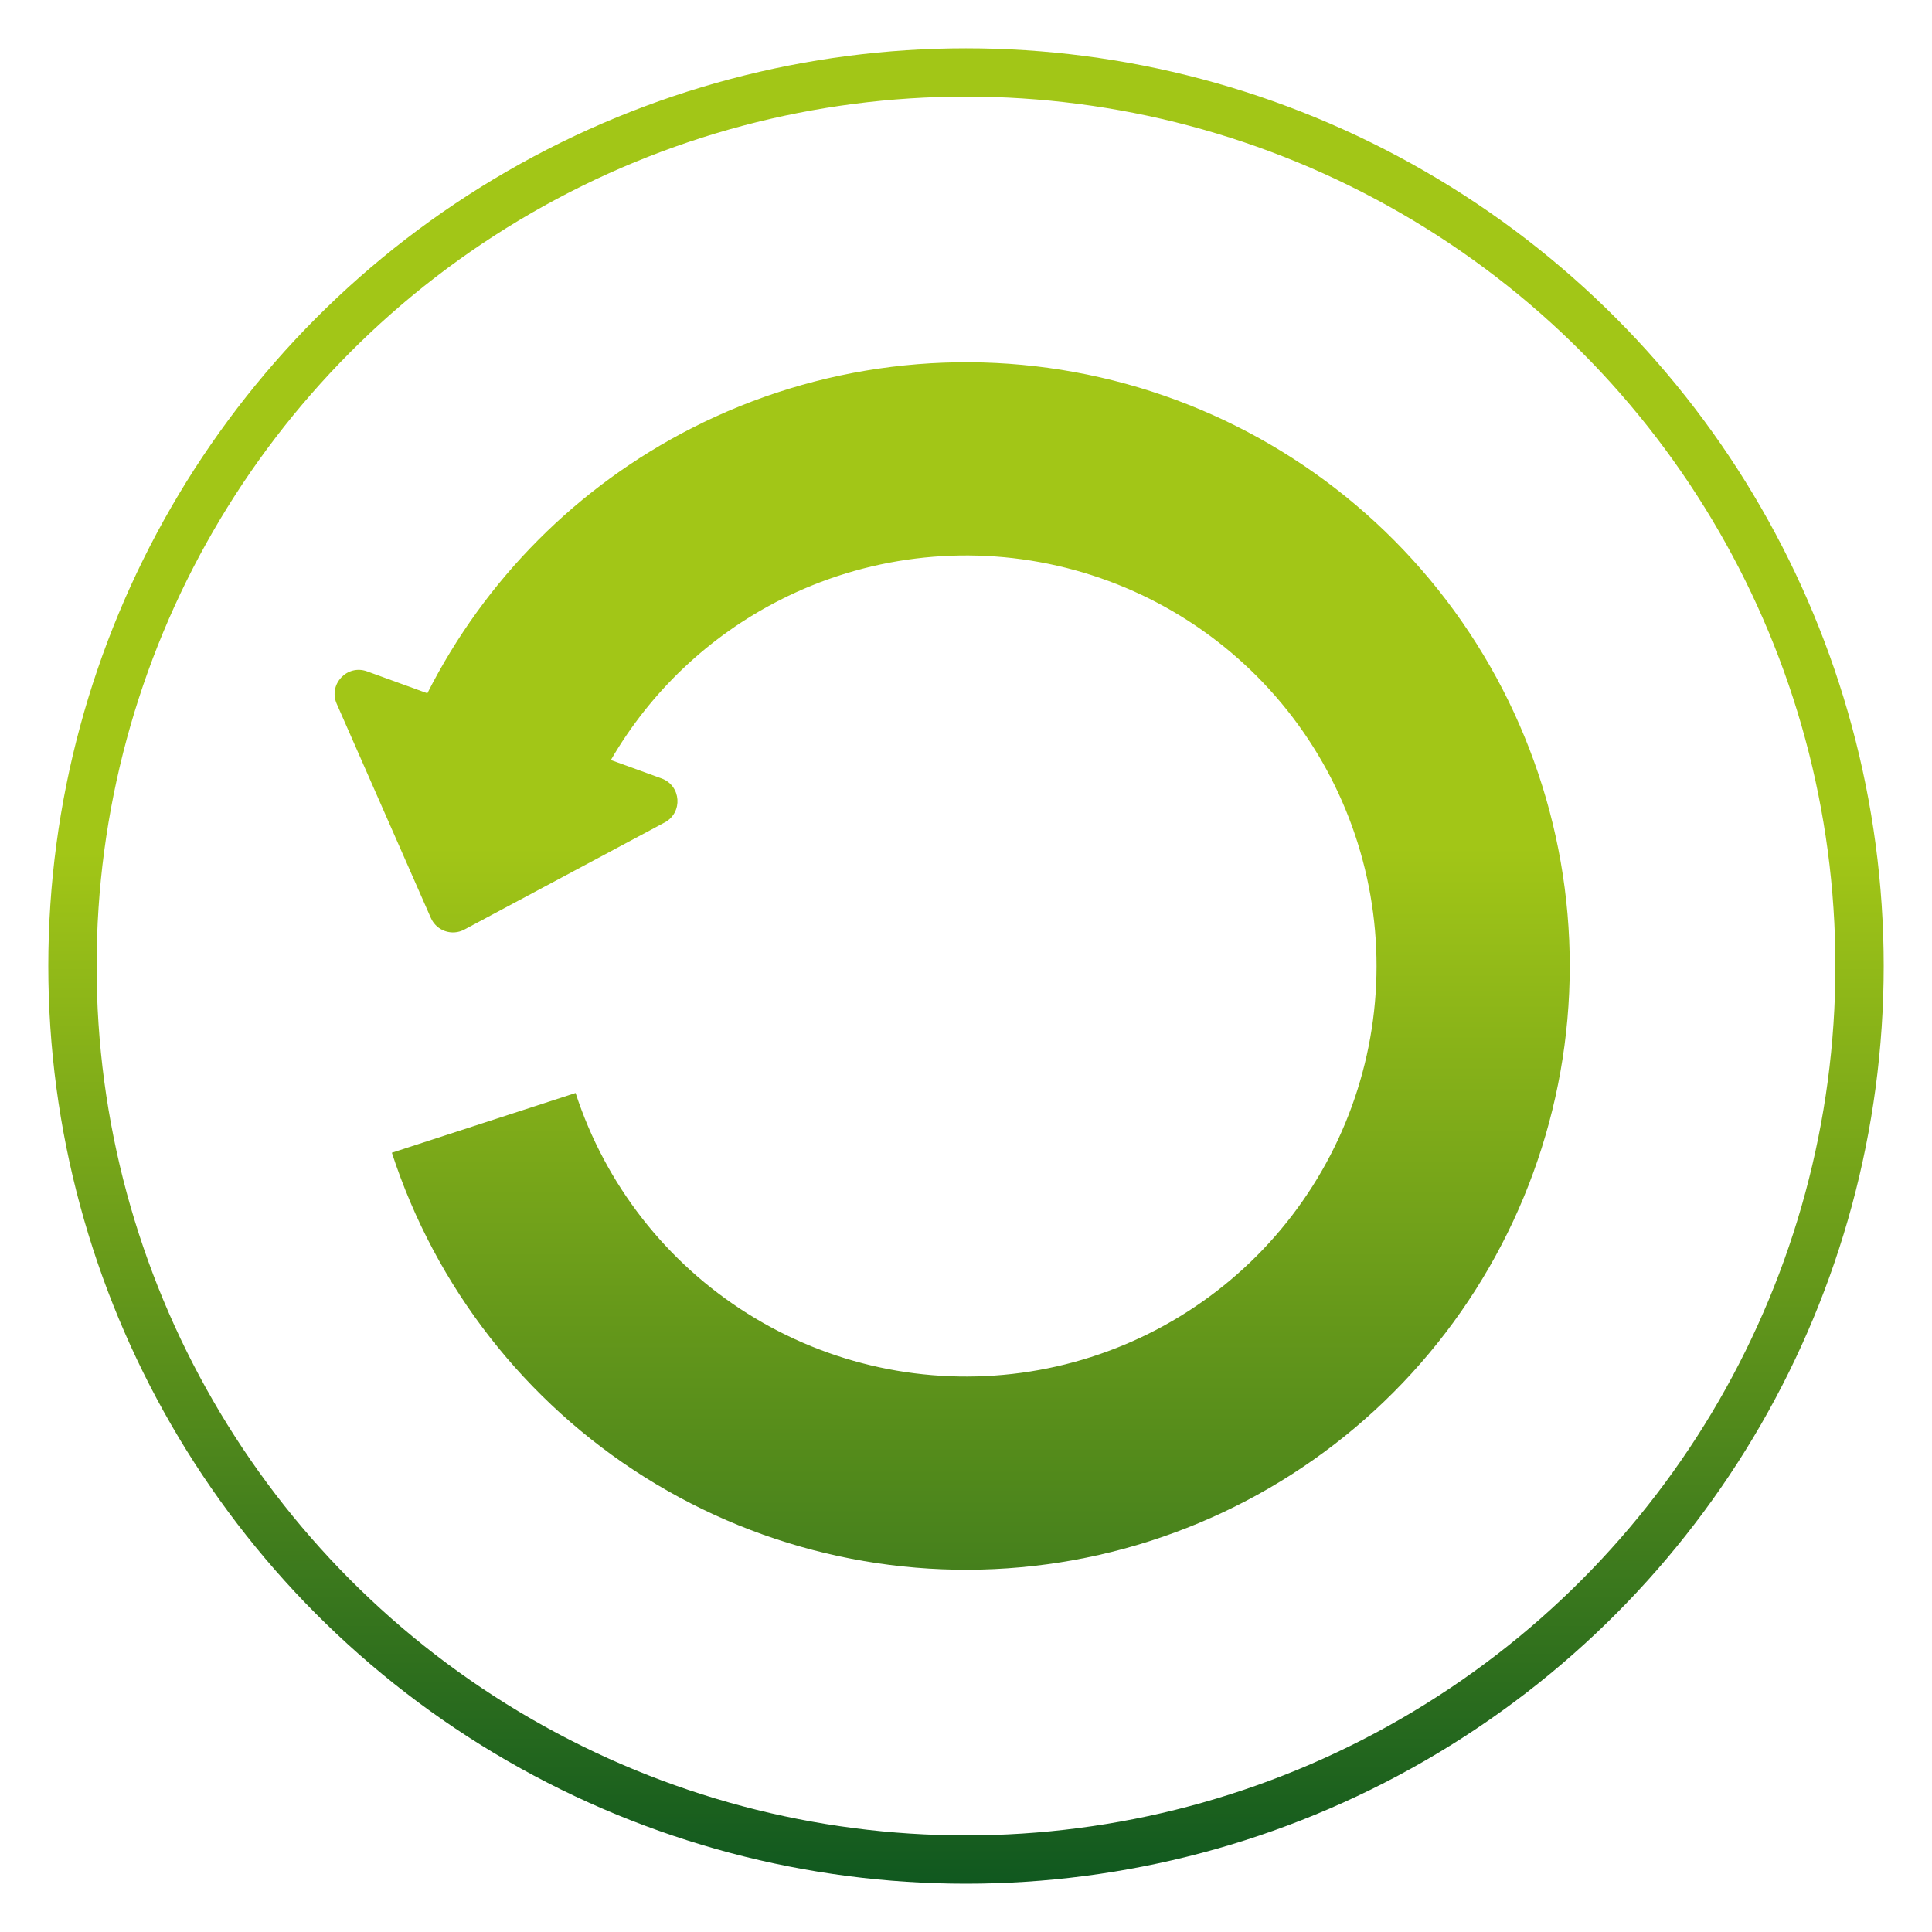
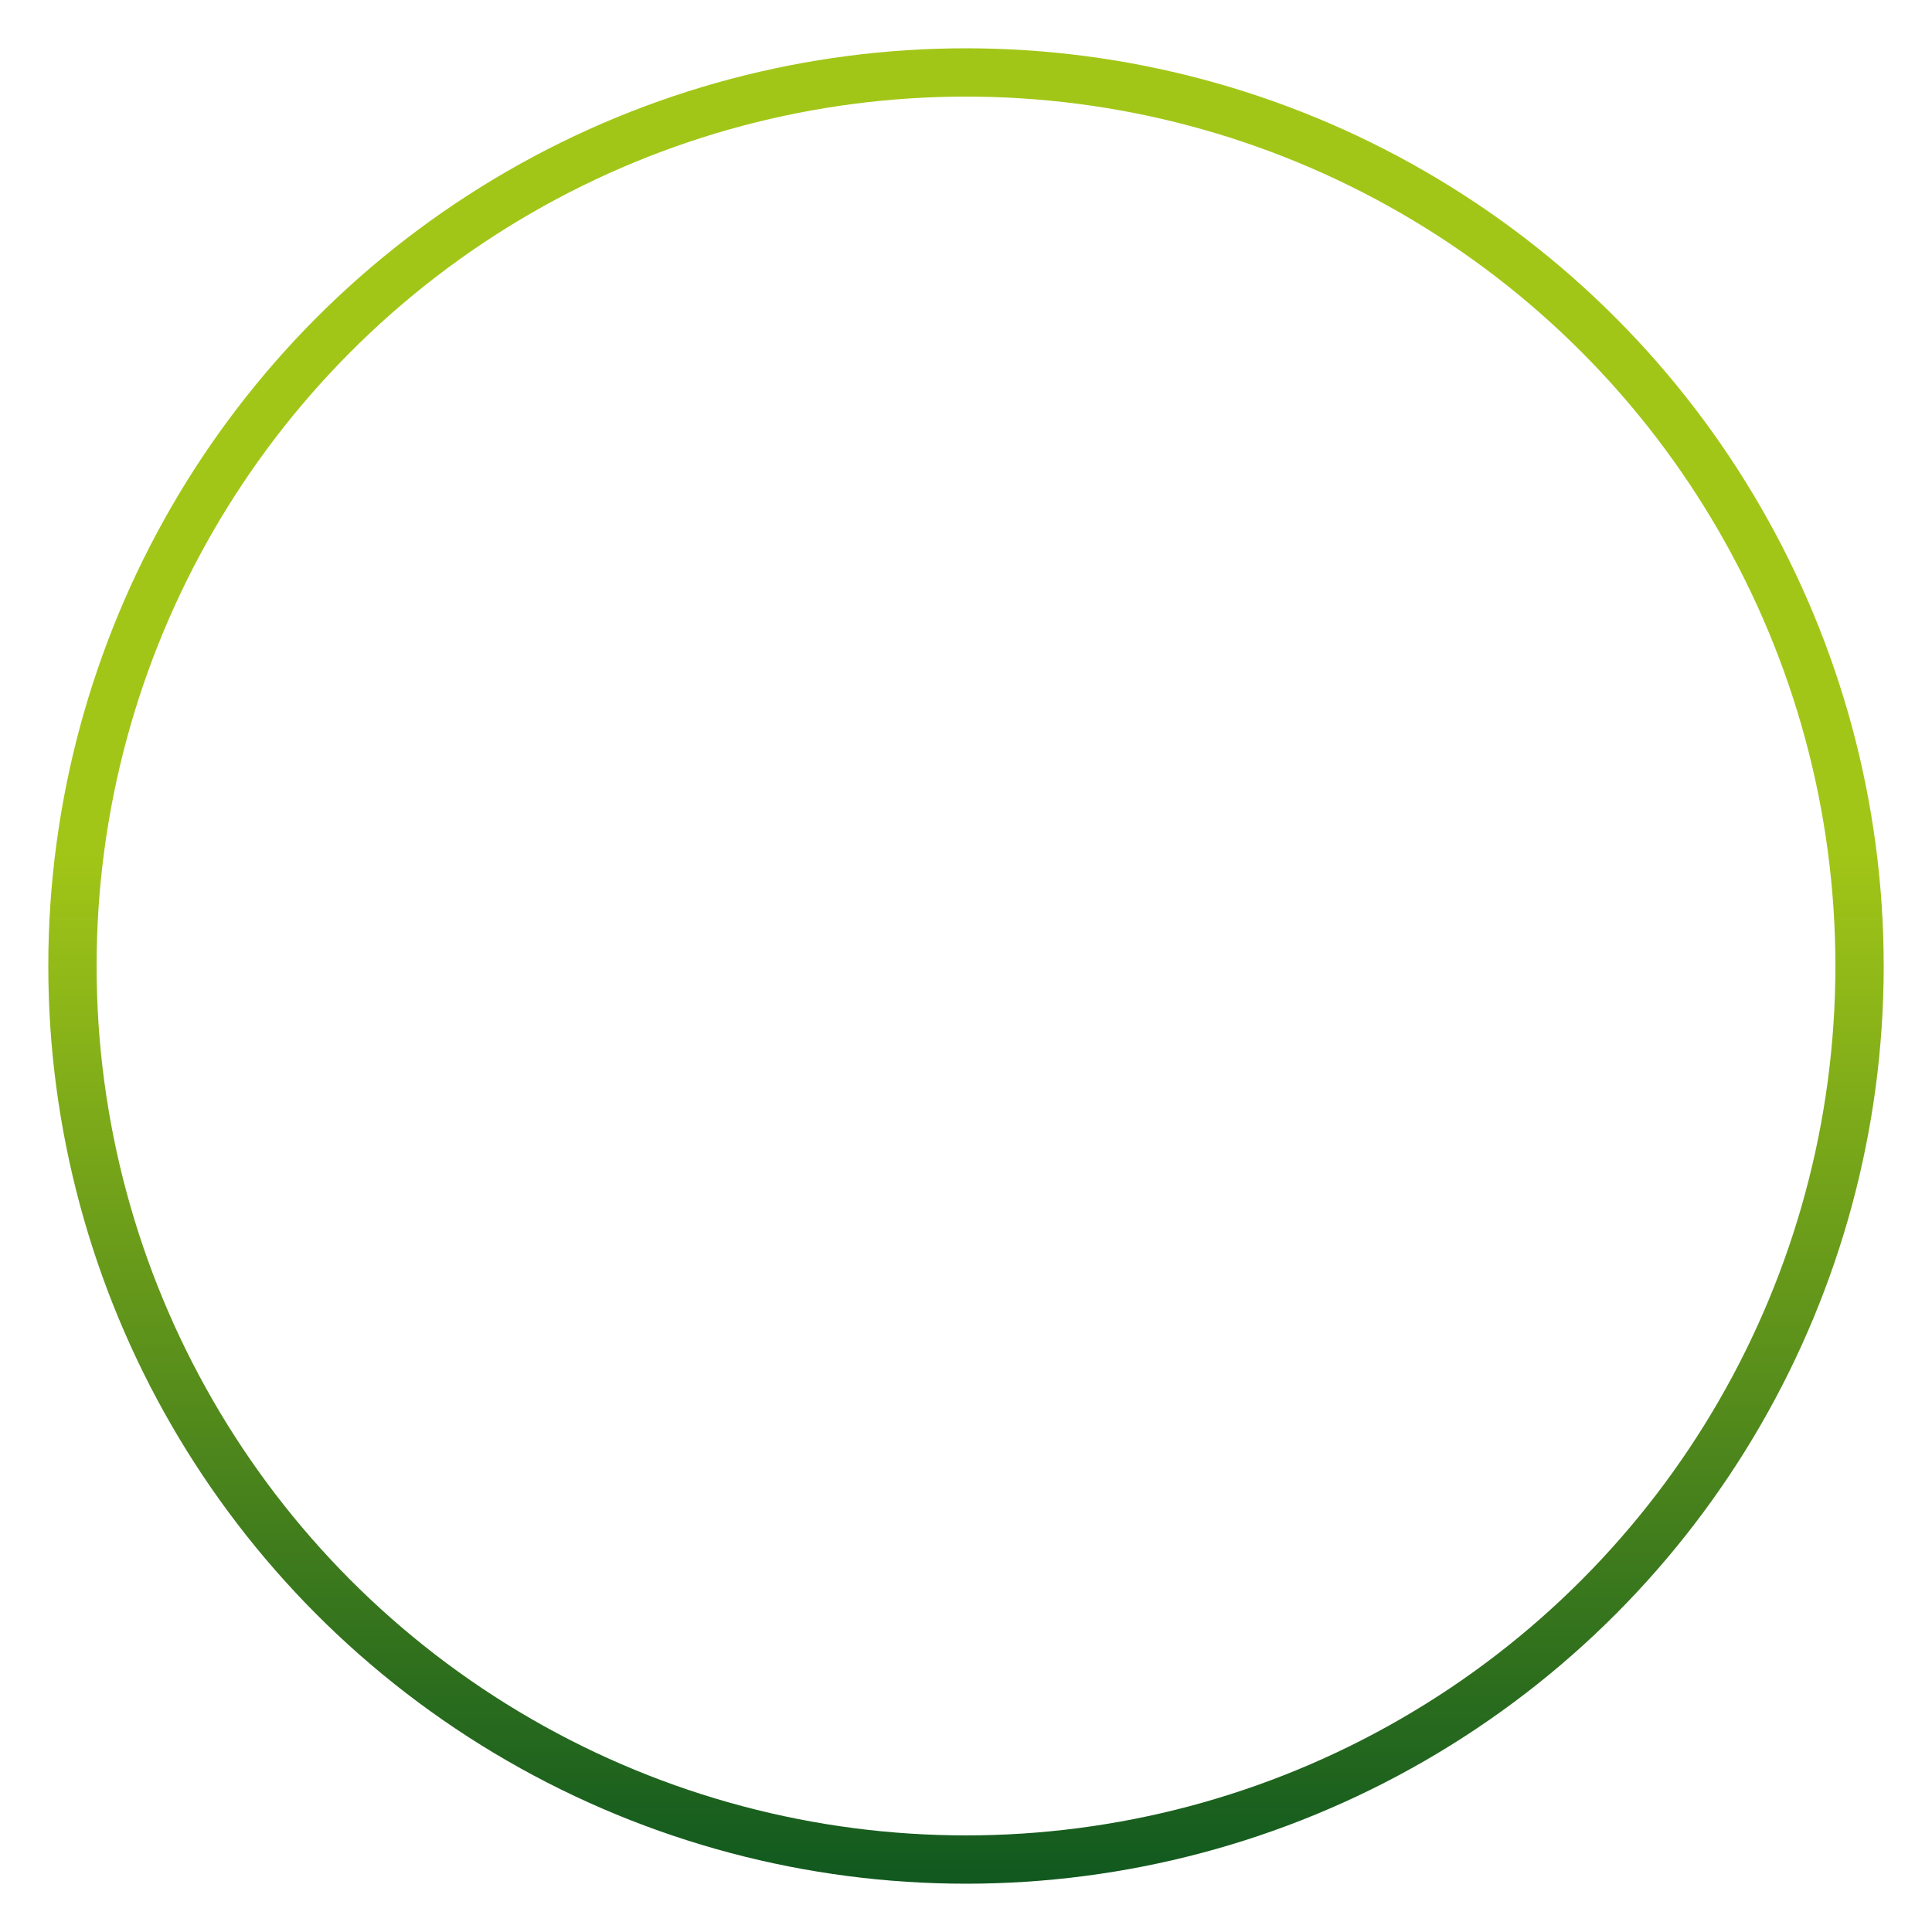
<svg xmlns="http://www.w3.org/2000/svg" width="80" height="80" viewBox="0 0 80 80" fill="none">
  <circle cx="40" cy="40" r="37" stroke="url(#paint0_linear_3_43)" stroke-width="2" />
-   <path fill-rule="evenodd" clip-rule="evenodd" d="M32.282 24.853C35.83 23.045 39.9 22.54 43.782 23.426C47.664 24.312 51.112 26.532 53.525 29.7C55.937 32.868 57.161 36.783 56.983 40.761C56.805 44.739 55.236 48.528 52.55 51.467C49.864 54.407 46.231 56.31 42.285 56.846C38.34 57.381 34.331 56.514 30.959 54.396C27.587 52.279 25.065 49.044 23.834 45.258L16.226 47.732C18.037 53.3 21.745 58.057 26.704 61.171C31.663 64.285 37.558 65.56 43.361 64.773C49.163 63.986 54.506 61.187 58.456 56.864C62.406 52.541 64.713 46.968 64.975 41.118C65.237 35.269 63.437 29.512 59.889 24.853C56.342 20.195 51.271 16.929 45.562 15.627C39.853 14.324 33.867 15.066 28.65 17.725C23.914 20.138 20.084 23.99 17.696 28.707L15.199 27.8C14.372 27.499 13.588 28.336 13.942 29.142L17.841 38.011C18.076 38.545 18.715 38.766 19.228 38.491L27.524 34.056C28.287 33.648 28.208 32.53 27.395 32.234L25.295 31.471C26.93 28.651 29.351 26.346 32.282 24.853Z" fill="url(#paint1_linear_3_43)" />
  <defs>
    <linearGradient id="paint0_linear_3_43" x1="40" y1="2" x2="40" y2="78" gradientUnits="userSpaceOnUse">
      <stop offset="0.438" stop-color="#A2C617" />
      <stop offset="1" stop-color="#10581F" />
    </linearGradient>
    <linearGradient id="paint1_linear_3_43" x1="21.189" y1="-1.5" x2="21.189" y2="82" gradientUnits="userSpaceOnUse">
      <stop offset="0.438" stop-color="#A2C617" />
      <stop offset="1" stop-color="#10581F" />
    </linearGradient>
  </defs>
</svg>